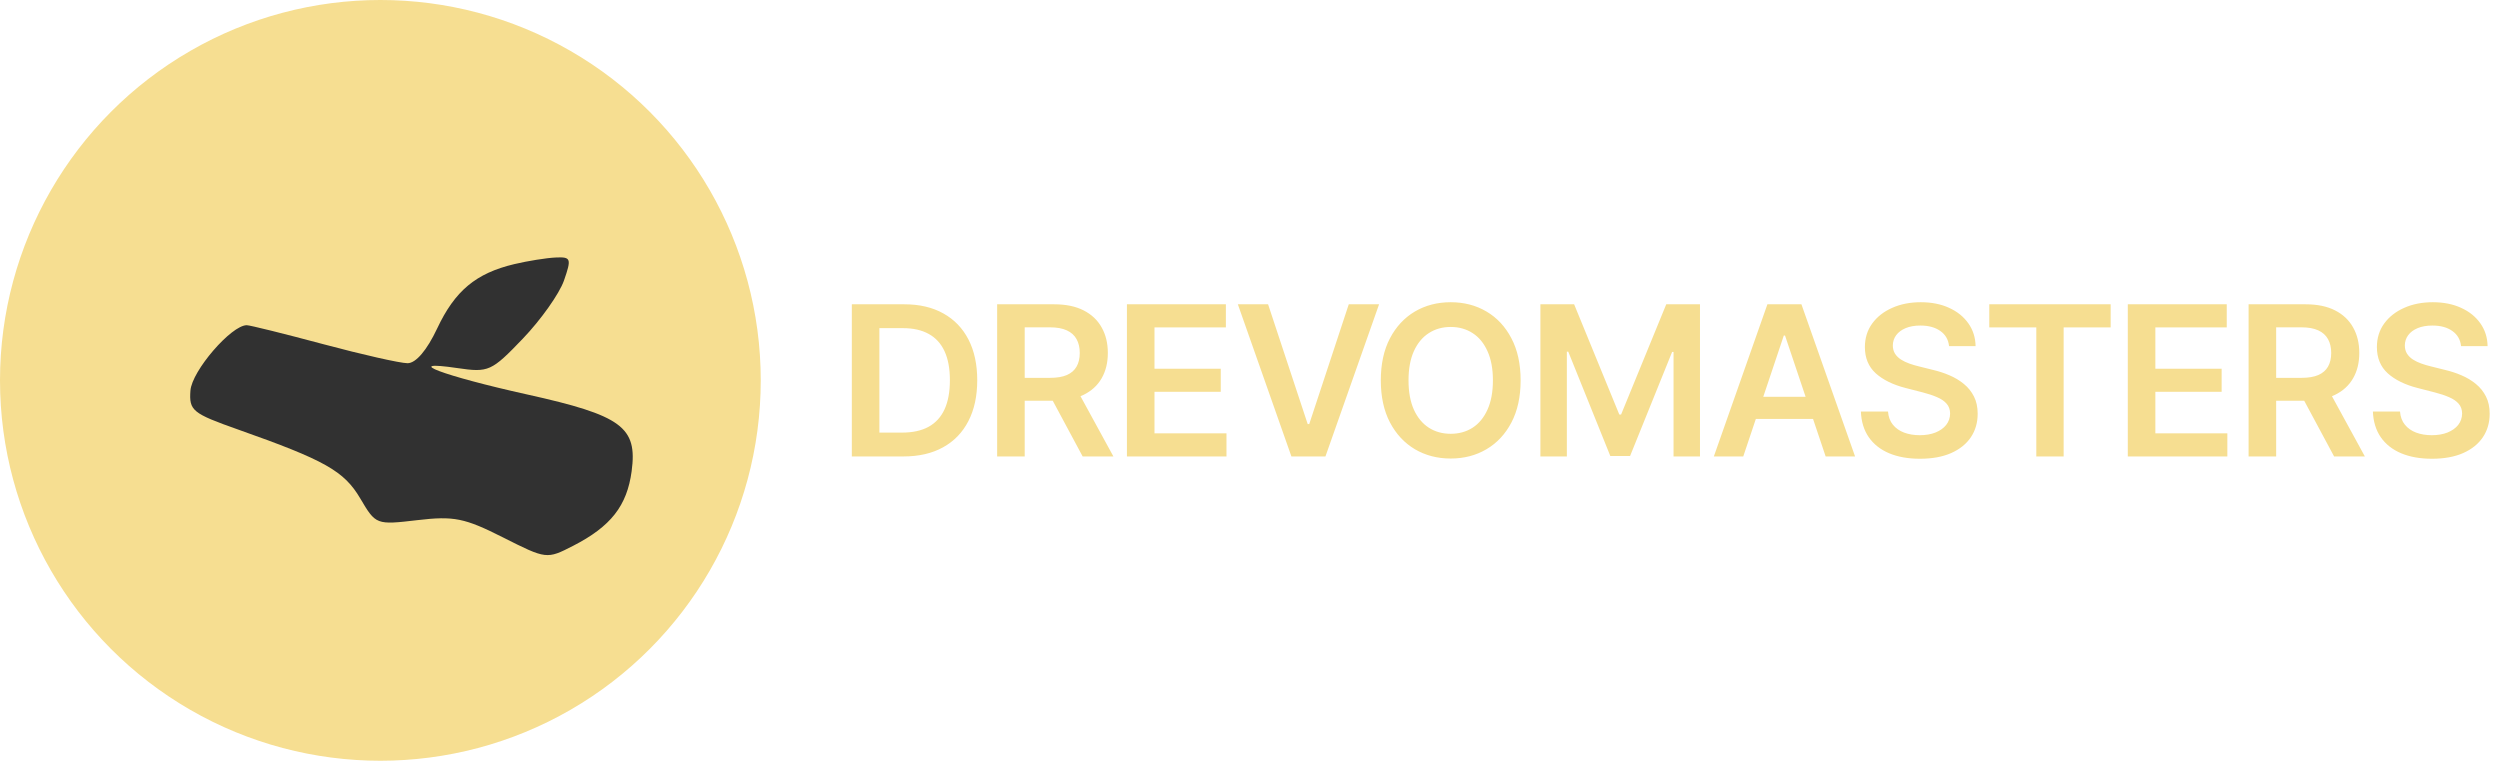
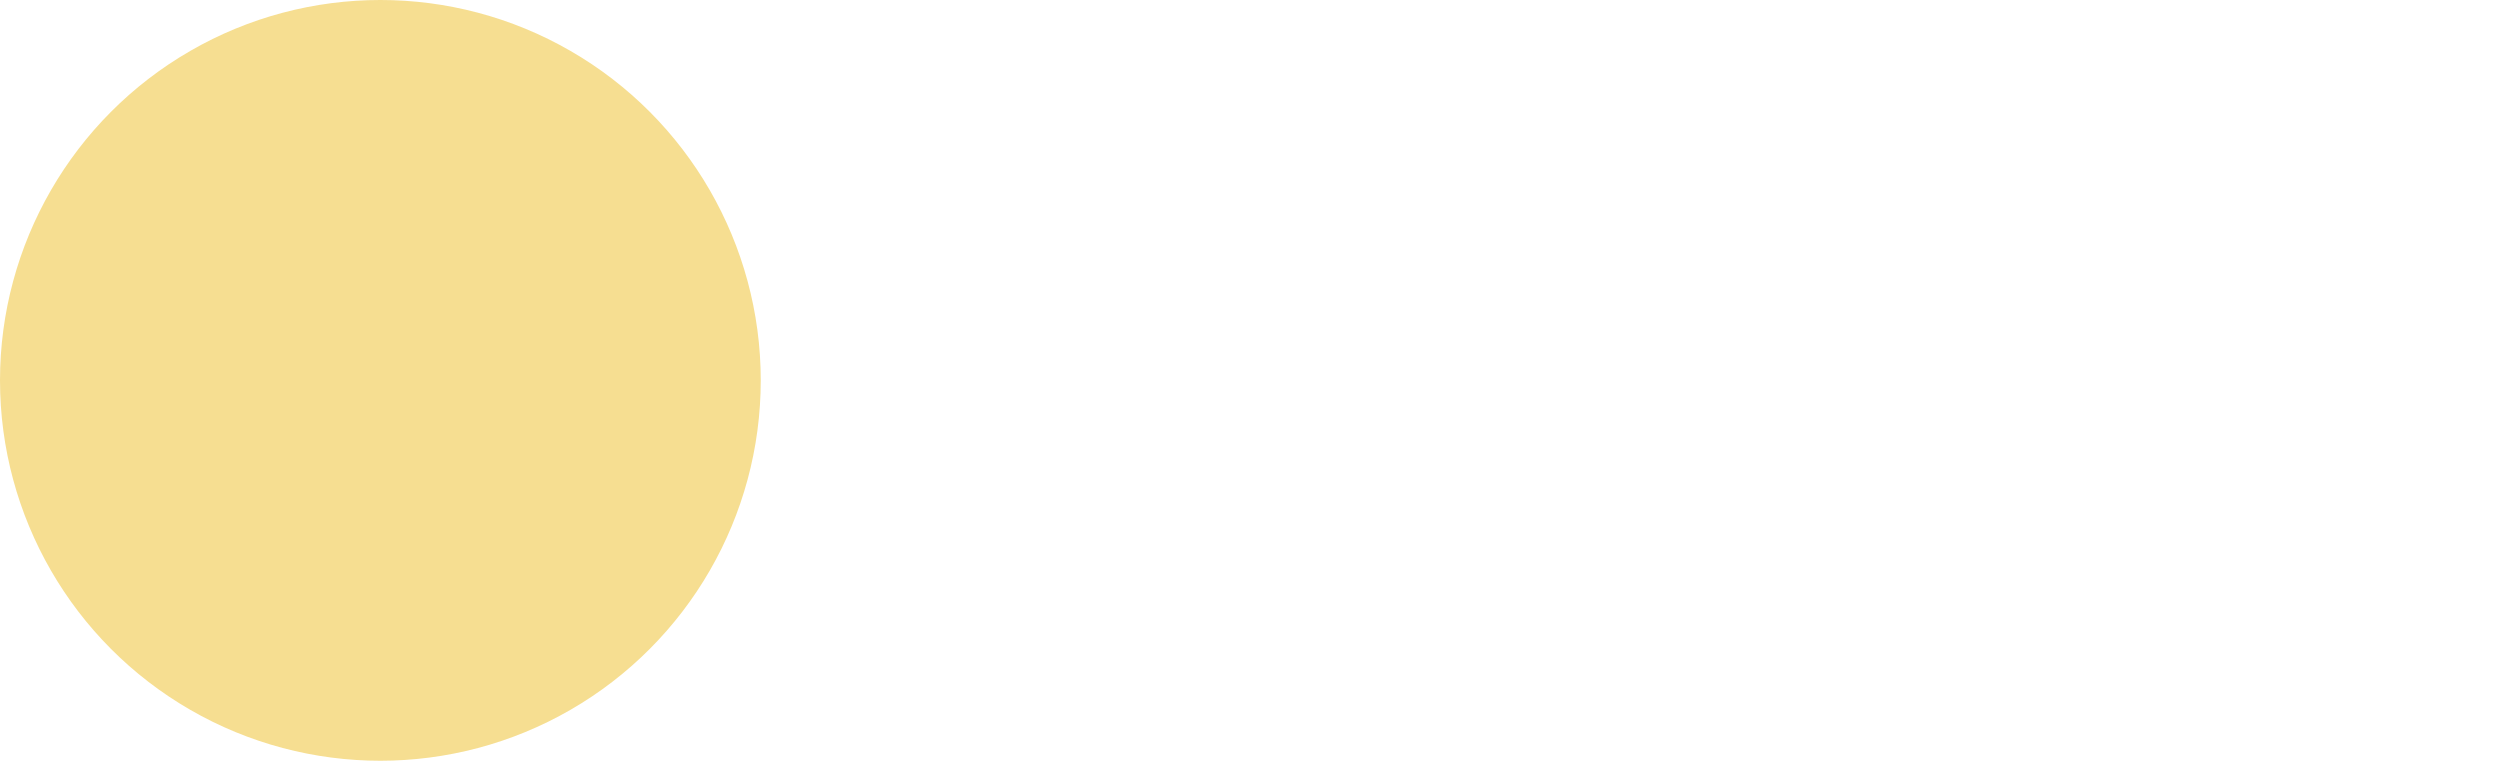
<svg xmlns="http://www.w3.org/2000/svg" width="2629" height="800" viewBox="0 0 2629 800" fill="none">
  <circle cx="400" cy="400" r="400" fill="#F6DE91" />
  <g filter="url(#filter0_d_105_171)">
-     <path fill-rule="evenodd" clip-rule="evenodd" d="M508.828 249.75C468.492 259.334 446.356 277.806 427.732 317.414C416.964 340.326 405.332 353.974 396.588 353.958C388.908 353.95 349.068 344.95 308.052 333.958C267.036 322.974 230.78 313.982 227.492 313.982C211.188 313.982 169.756 362.078 168.268 382.734C166.74 403.83 170.26 406.694 218.628 423.79C309.844 456.03 329.836 467.31 346.884 496.214C363.244 523.934 363.596 524.07 407.06 518.966C445.268 514.47 456.572 516.75 496.796 537.054C542.604 560.182 542.94 560.222 570.732 545.966C610.348 525.638 627.348 503.958 632.236 467.534C638.468 421.07 621.9 408.91 522.332 386.814C433.852 367.182 389.036 350.238 448.964 359.07C481.804 363.91 484.82 362.558 517.812 328.118C536.796 308.318 556.252 280.83 561.06 267.046C569.148 243.83 568.5 242.046 552.212 242.798C542.54 243.254 523.02 246.382 508.828 249.75Z" fill="#313131" />
-   </g>
-   <path d="M950 480H895.781V320H951.094C966.979 320 980.625 323.203 992.031 329.609C1003.49 335.964 1012.29 345.104 1018.44 357.031C1024.58 368.958 1027.66 383.229 1027.66 399.844C1027.66 416.51 1024.56 430.833 1018.36 442.812C1012.21 454.792 1003.33 463.984 991.719 470.391C980.156 476.797 966.25 480 950 480ZM924.766 454.922H948.594C959.74 454.922 969.036 452.891 976.484 448.828C983.932 444.714 989.531 438.594 993.281 430.469C997.031 422.292 998.906 412.083 998.906 399.844C998.906 387.604 997.031 377.448 993.281 369.375C989.531 361.25 983.984 355.182 976.641 351.172C969.349 347.109 960.286 345.078 949.453 345.078H924.766V454.922ZM1048.6 480V320H1108.6C1120.89 320 1131.2 322.135 1139.53 326.406C1147.92 330.677 1154.25 336.667 1158.52 344.375C1162.84 352.031 1165 360.964 1165 371.172C1165 381.432 1162.81 390.339 1158.44 397.891C1154.12 405.391 1147.74 411.198 1139.3 415.312C1130.86 419.375 1120.5 421.406 1108.2 421.406H1065.47V397.344H1104.3C1111.49 397.344 1117.37 396.354 1121.95 394.375C1126.54 392.344 1129.92 389.401 1132.11 385.547C1134.35 381.641 1135.47 376.849 1135.47 371.172C1135.47 365.495 1134.35 360.651 1132.11 356.641C1129.87 352.578 1126.46 349.505 1121.88 347.422C1117.29 345.286 1111.38 344.219 1104.14 344.219H1077.58V480H1048.6ZM1131.25 407.5L1170.86 480H1138.52L1099.61 407.5H1131.25ZM1185.08 480V320H1289.14V344.297H1214.07V387.734H1283.75V412.031H1214.07V455.703H1289.77V480H1185.08ZM1333.52 320L1375.16 445.937H1376.8L1418.36 320H1450.24L1393.83 480H1358.05L1301.72 320H1333.52ZM1599.09 400C1599.09 417.24 1595.86 432.005 1589.4 444.297C1582.99 456.536 1574.24 465.911 1563.15 472.422C1552.11 478.932 1539.58 482.187 1525.57 482.187C1511.56 482.187 1499.01 478.932 1487.92 472.422C1476.87 465.859 1468.12 456.458 1461.67 444.219C1455.26 431.927 1452.06 417.187 1452.06 400C1452.06 382.76 1455.26 368.021 1461.67 355.781C1468.12 343.49 1476.87 334.089 1487.92 327.578C1499.01 321.068 1511.56 317.812 1525.57 317.812C1539.58 317.812 1552.11 321.068 1563.15 327.578C1574.24 334.089 1582.99 343.49 1589.4 355.781C1595.86 368.021 1599.09 382.76 1599.09 400ZM1569.95 400C1569.95 387.865 1568.05 377.63 1564.24 369.297C1560.49 360.911 1555.29 354.583 1548.62 350.313C1541.95 345.99 1534.27 343.828 1525.57 343.828C1516.87 343.828 1509.19 345.99 1502.53 350.313C1495.86 354.583 1490.62 360.911 1486.82 369.297C1483.07 377.63 1481.2 387.865 1481.2 400C1481.2 412.135 1483.07 422.396 1486.82 430.781C1490.62 439.115 1495.86 445.443 1502.53 449.766C1509.19 454.036 1516.87 456.172 1525.57 456.172C1534.27 456.172 1541.95 454.036 1548.62 449.766C1555.29 445.443 1560.49 439.115 1564.24 430.781C1568.05 422.396 1569.95 412.135 1569.95 400ZM1619.89 320H1655.36L1702.86 435.937H1704.73L1752.23 320H1787.7V480H1759.89V370.078H1758.41L1714.19 479.531H1693.41L1649.19 369.844H1647.7V480H1619.89V320ZM1833.21 480H1802.28L1858.6 320H1894.38L1950.79 480H1919.85L1877.12 352.812H1875.87L1833.21 480ZM1834.23 417.266H1918.6V440.547H1834.23V417.266ZM2049.64 363.984C2048.91 357.161 2045.84 351.849 2040.42 348.047C2035.06 344.245 2028.08 342.344 2019.48 342.344C2013.44 342.344 2008.26 343.255 2003.94 345.078C1999.61 346.901 1996.31 349.375 1994.01 352.5C1991.72 355.625 1990.55 359.193 1990.5 363.203C1990.5 366.536 1991.25 369.427 1992.76 371.875C1994.33 374.323 1996.44 376.406 1999.09 378.125C2001.75 379.792 2004.69 381.198 2007.92 382.344C2011.15 383.49 2014.41 384.453 2017.69 385.234L2032.69 388.984C2038.73 390.391 2044.54 392.292 2050.11 394.687C2055.73 397.083 2060.76 400.104 2065.19 403.75C2069.67 407.396 2073.21 411.797 2075.81 416.953C2078.42 422.109 2079.72 428.151 2079.72 435.078C2079.72 444.453 2077.32 452.708 2072.53 459.844C2067.74 466.927 2060.81 472.474 2051.75 476.484C2042.74 480.443 2031.83 482.422 2019.01 482.422C2006.57 482.422 1995.76 480.495 1986.59 476.641C1977.48 472.786 1970.34 467.161 1965.19 459.766C1960.08 452.37 1957.32 443.359 1956.91 432.734H1985.42C1985.84 438.307 1987.56 442.943 1990.58 446.641C1993.6 450.339 1997.53 453.099 2002.37 454.922C2007.27 456.745 2012.74 457.656 2018.78 457.656C2025.08 457.656 2030.6 456.719 2035.34 454.844C2040.13 452.917 2043.88 450.26 2046.59 446.875C2049.3 443.437 2050.68 439.427 2050.73 434.844C2050.68 430.677 2049.46 427.24 2047.06 424.531C2044.67 421.771 2041.31 419.479 2036.98 417.656C2032.71 415.781 2027.71 414.115 2021.98 412.656L2003.78 407.969C1990.6 404.583 1980.19 399.453 1972.53 392.578C1964.93 385.651 1961.12 376.458 1961.12 365C1961.12 355.573 1963.68 347.318 1968.78 340.234C1973.94 333.151 1980.94 327.656 1989.8 323.75C1998.65 319.792 2008.68 317.812 2019.87 317.812C2031.23 317.812 2041.18 319.792 2049.72 323.75C2058.31 327.656 2065.06 333.099 2069.95 340.078C2074.85 347.005 2077.37 354.974 2077.53 363.984H2049.64ZM2091.93 344.297V320H2219.58V344.297H2170.13V480H2141.38V344.297H2091.93ZM2237.59 480V320H2341.65V344.297H2266.58V387.734H2336.26V412.031H2266.58V455.703H2342.28V480H2237.59ZM2364.62 480V320H2424.63C2436.92 320 2447.23 322.135 2455.56 326.406C2463.95 330.677 2470.28 336.667 2474.55 344.375C2478.87 352.031 2481.03 360.964 2481.03 371.172C2481.03 381.432 2478.84 390.339 2474.47 397.891C2470.15 405.391 2463.77 411.198 2455.33 415.312C2446.89 419.375 2436.53 421.406 2424.23 421.406H2381.5V397.344H2420.33C2427.52 397.344 2433.4 396.354 2437.98 394.375C2442.57 392.344 2445.95 389.401 2448.14 385.547C2450.38 381.641 2451.5 376.849 2451.5 371.172C2451.5 365.495 2450.38 360.651 2448.14 356.641C2445.9 352.578 2442.49 349.505 2437.91 347.422C2433.32 345.286 2427.41 344.219 2420.17 344.219H2393.61V480H2364.62ZM2447.28 407.5L2486.89 480H2454.55L2415.64 407.5H2447.28ZM2588.06 363.984C2587.33 357.161 2584.26 351.849 2578.85 348.047C2573.48 344.245 2566.5 342.344 2557.91 342.344C2551.87 342.344 2546.68 343.255 2542.36 345.078C2538.04 346.901 2534.73 349.375 2532.44 352.5C2530.15 355.625 2528.98 359.193 2528.92 363.203C2528.92 366.536 2529.68 369.427 2531.19 371.875C2532.75 374.323 2534.86 376.406 2537.52 378.125C2540.17 379.792 2543.12 381.198 2546.35 382.344C2549.57 383.49 2552.83 384.453 2556.11 385.234L2571.11 388.984C2577.15 390.391 2582.96 392.292 2588.53 394.687C2594.16 397.083 2599.18 400.104 2603.61 403.75C2608.09 407.396 2611.63 411.797 2614.24 416.953C2616.84 422.109 2618.14 428.151 2618.14 435.078C2618.14 444.453 2615.75 452.708 2610.95 459.844C2606.16 466.927 2599.24 472.474 2590.17 476.484C2581.16 480.443 2570.25 482.422 2557.44 482.422C2544.99 482.422 2534.18 480.495 2525.02 476.641C2515.9 472.786 2508.77 467.161 2503.61 459.766C2498.51 452.37 2495.75 443.359 2495.33 432.734H2523.85C2524.26 438.307 2525.98 442.943 2529 446.641C2532.02 450.339 2535.95 453.099 2540.8 454.922C2545.69 456.745 2551.16 457.656 2557.2 457.656C2563.51 457.656 2569.03 456.719 2573.77 454.844C2578.56 452.917 2582.31 450.26 2585.02 446.875C2587.73 443.437 2589.11 439.427 2589.16 434.844C2589.11 430.677 2587.88 427.24 2585.49 424.531C2583.09 421.771 2579.73 419.479 2575.41 417.656C2571.14 415.781 2566.14 414.115 2560.41 412.656L2542.2 407.969C2529.03 404.583 2518.61 399.453 2510.95 392.578C2503.35 385.651 2499.55 376.458 2499.55 365C2499.55 355.573 2502.1 347.318 2507.2 340.234C2512.36 333.151 2519.37 327.656 2528.22 323.75C2537.07 319.792 2547.1 317.812 2558.3 317.812C2569.65 317.812 2579.6 319.792 2588.14 323.75C2596.74 327.656 2603.48 333.099 2608.38 340.078C2613.27 347.005 2615.8 354.974 2615.95 363.984H2588.06Z" fill="#F6DE91" />
+     </g>
  <defs>
    <filter id="filter0_d_105_171" x="168" y="242.667" width="508.058" height="351.732" filterUnits="userSpaceOnUse" color-interpolation-filters="sRGB">
      <feFlood flood-opacity="0" result="BackgroundImageFix" />
      <feColorMatrix in="SourceAlpha" type="matrix" values="0 0 0 0 0 0 0 0 0 0 0 0 0 0 0 0 0 0 127 0" result="hardAlpha" />
      <feOffset dx="32" dy="28" />
      <feGaussianBlur stdDeviation="5.333" />
      <feComposite in2="hardAlpha" operator="out" />
      <feColorMatrix type="matrix" values="0 0 0 0 0.192 0 0 0 0 0.192 0 0 0 0 0.192 0 0 0 0.43 0" />
      <feBlend mode="normal" in2="BackgroundImageFix" result="effect1_dropShadow_105_171" />
      <feBlend mode="normal" in="SourceGraphic" in2="effect1_dropShadow_105_171" result="shape" />
    </filter>
  </defs>
</svg>